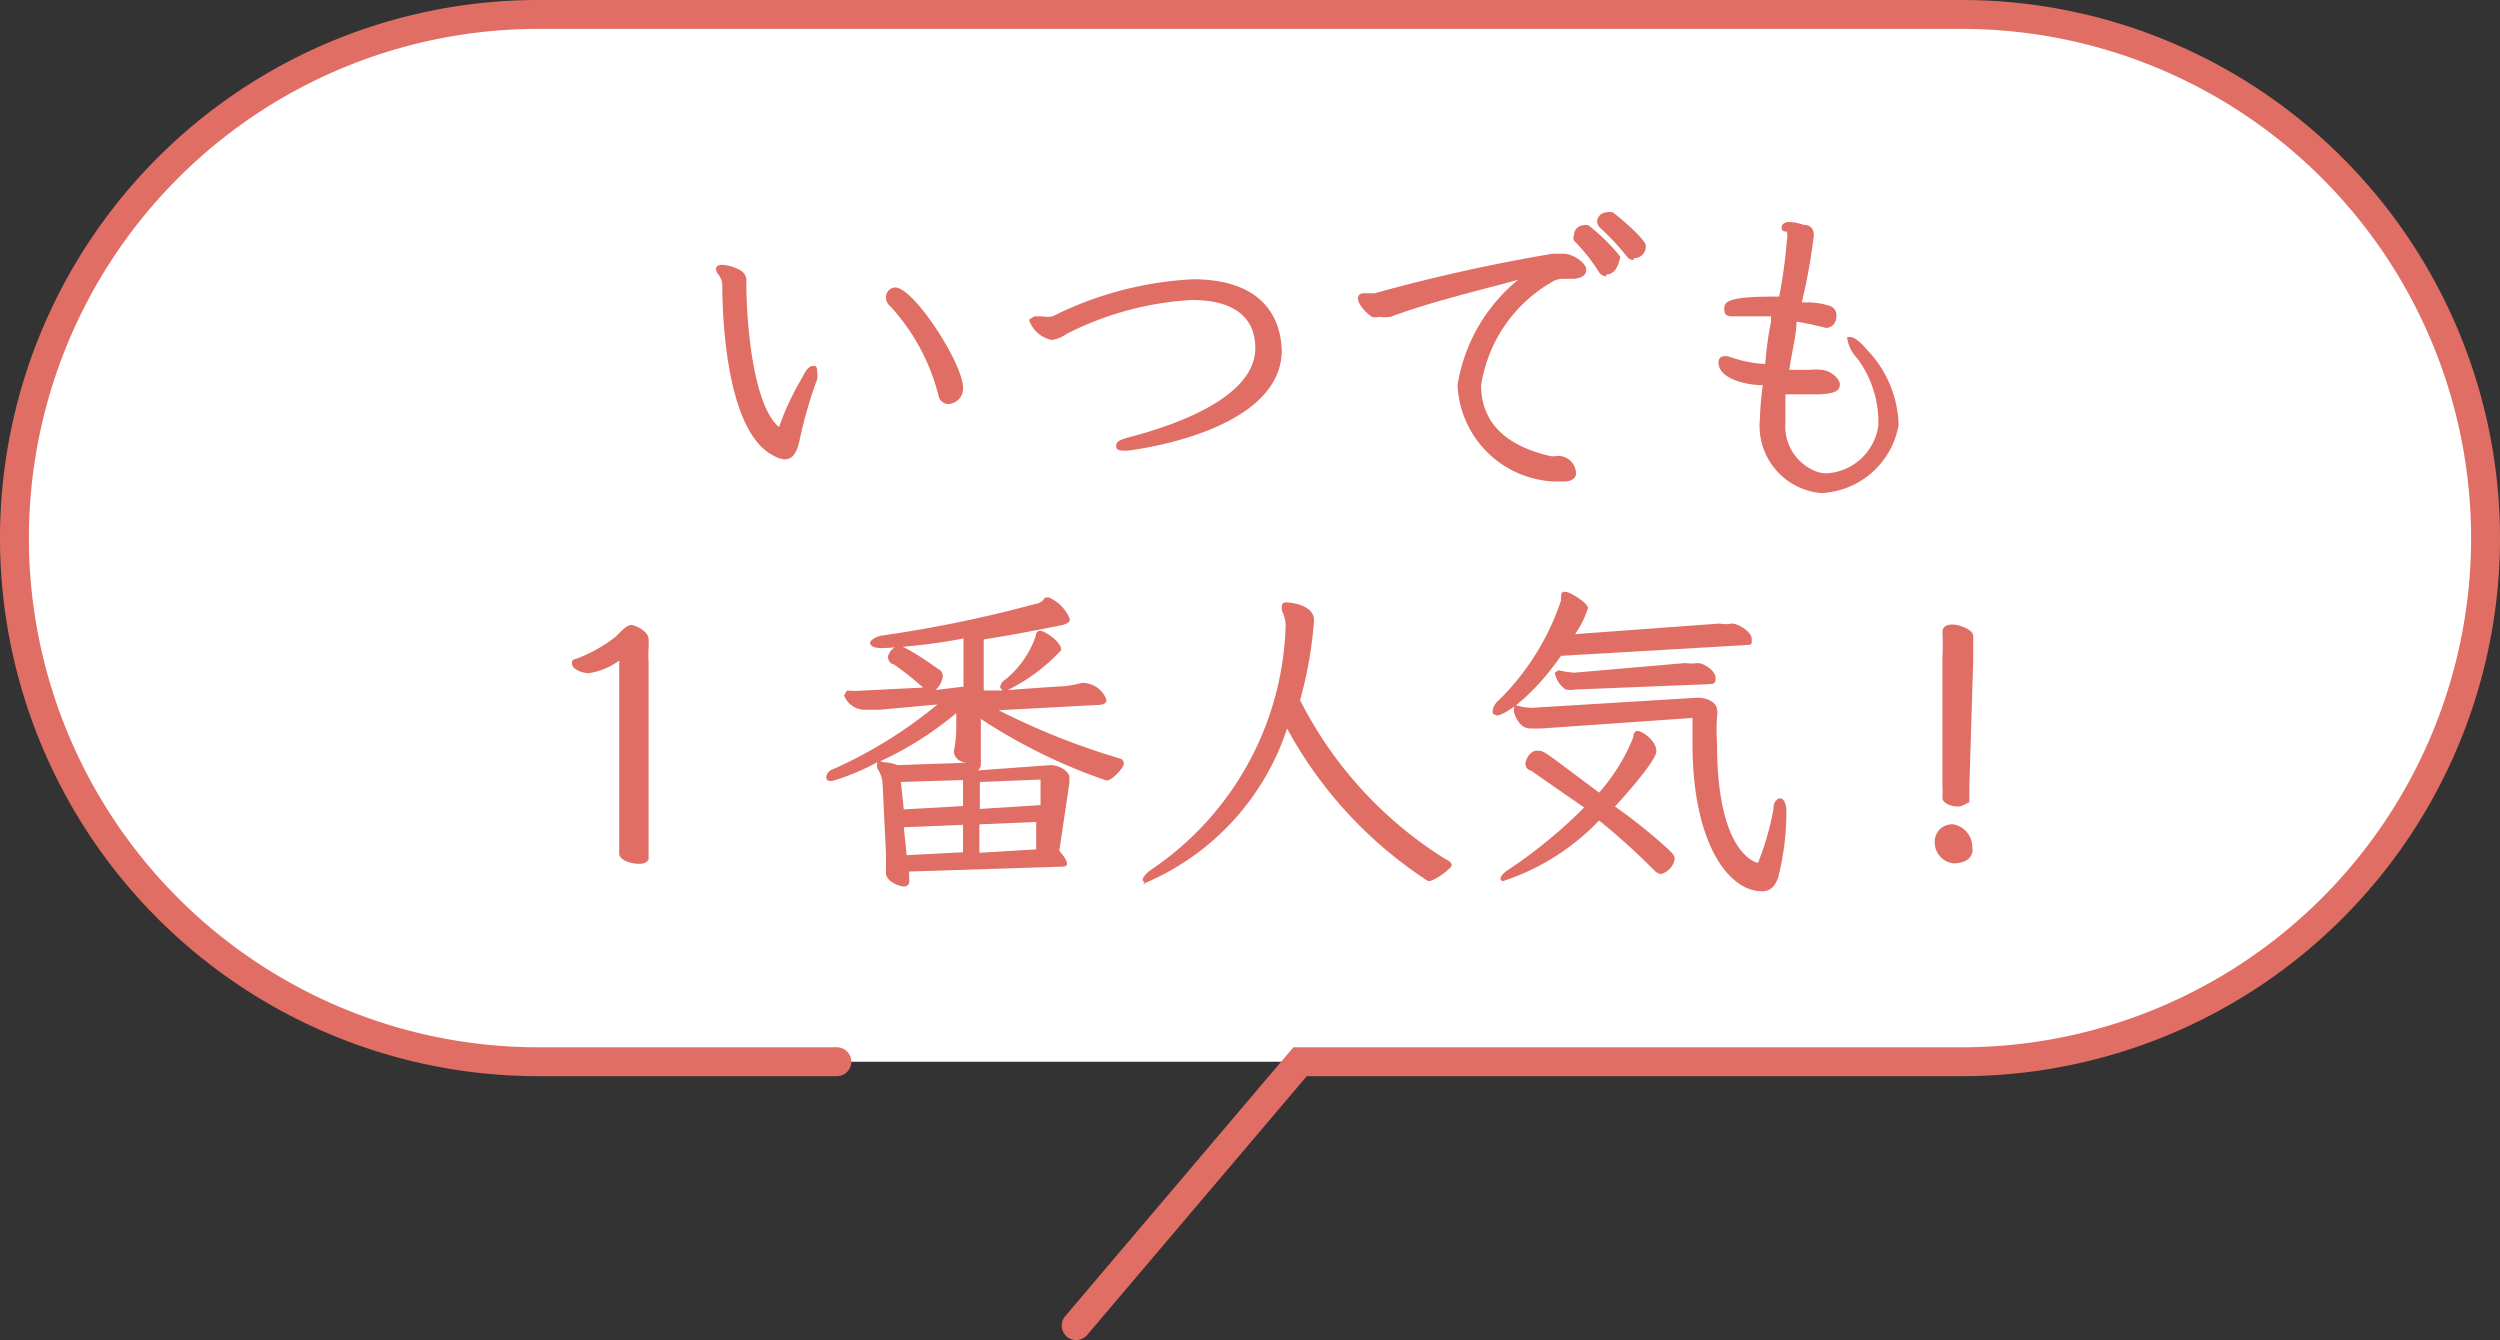
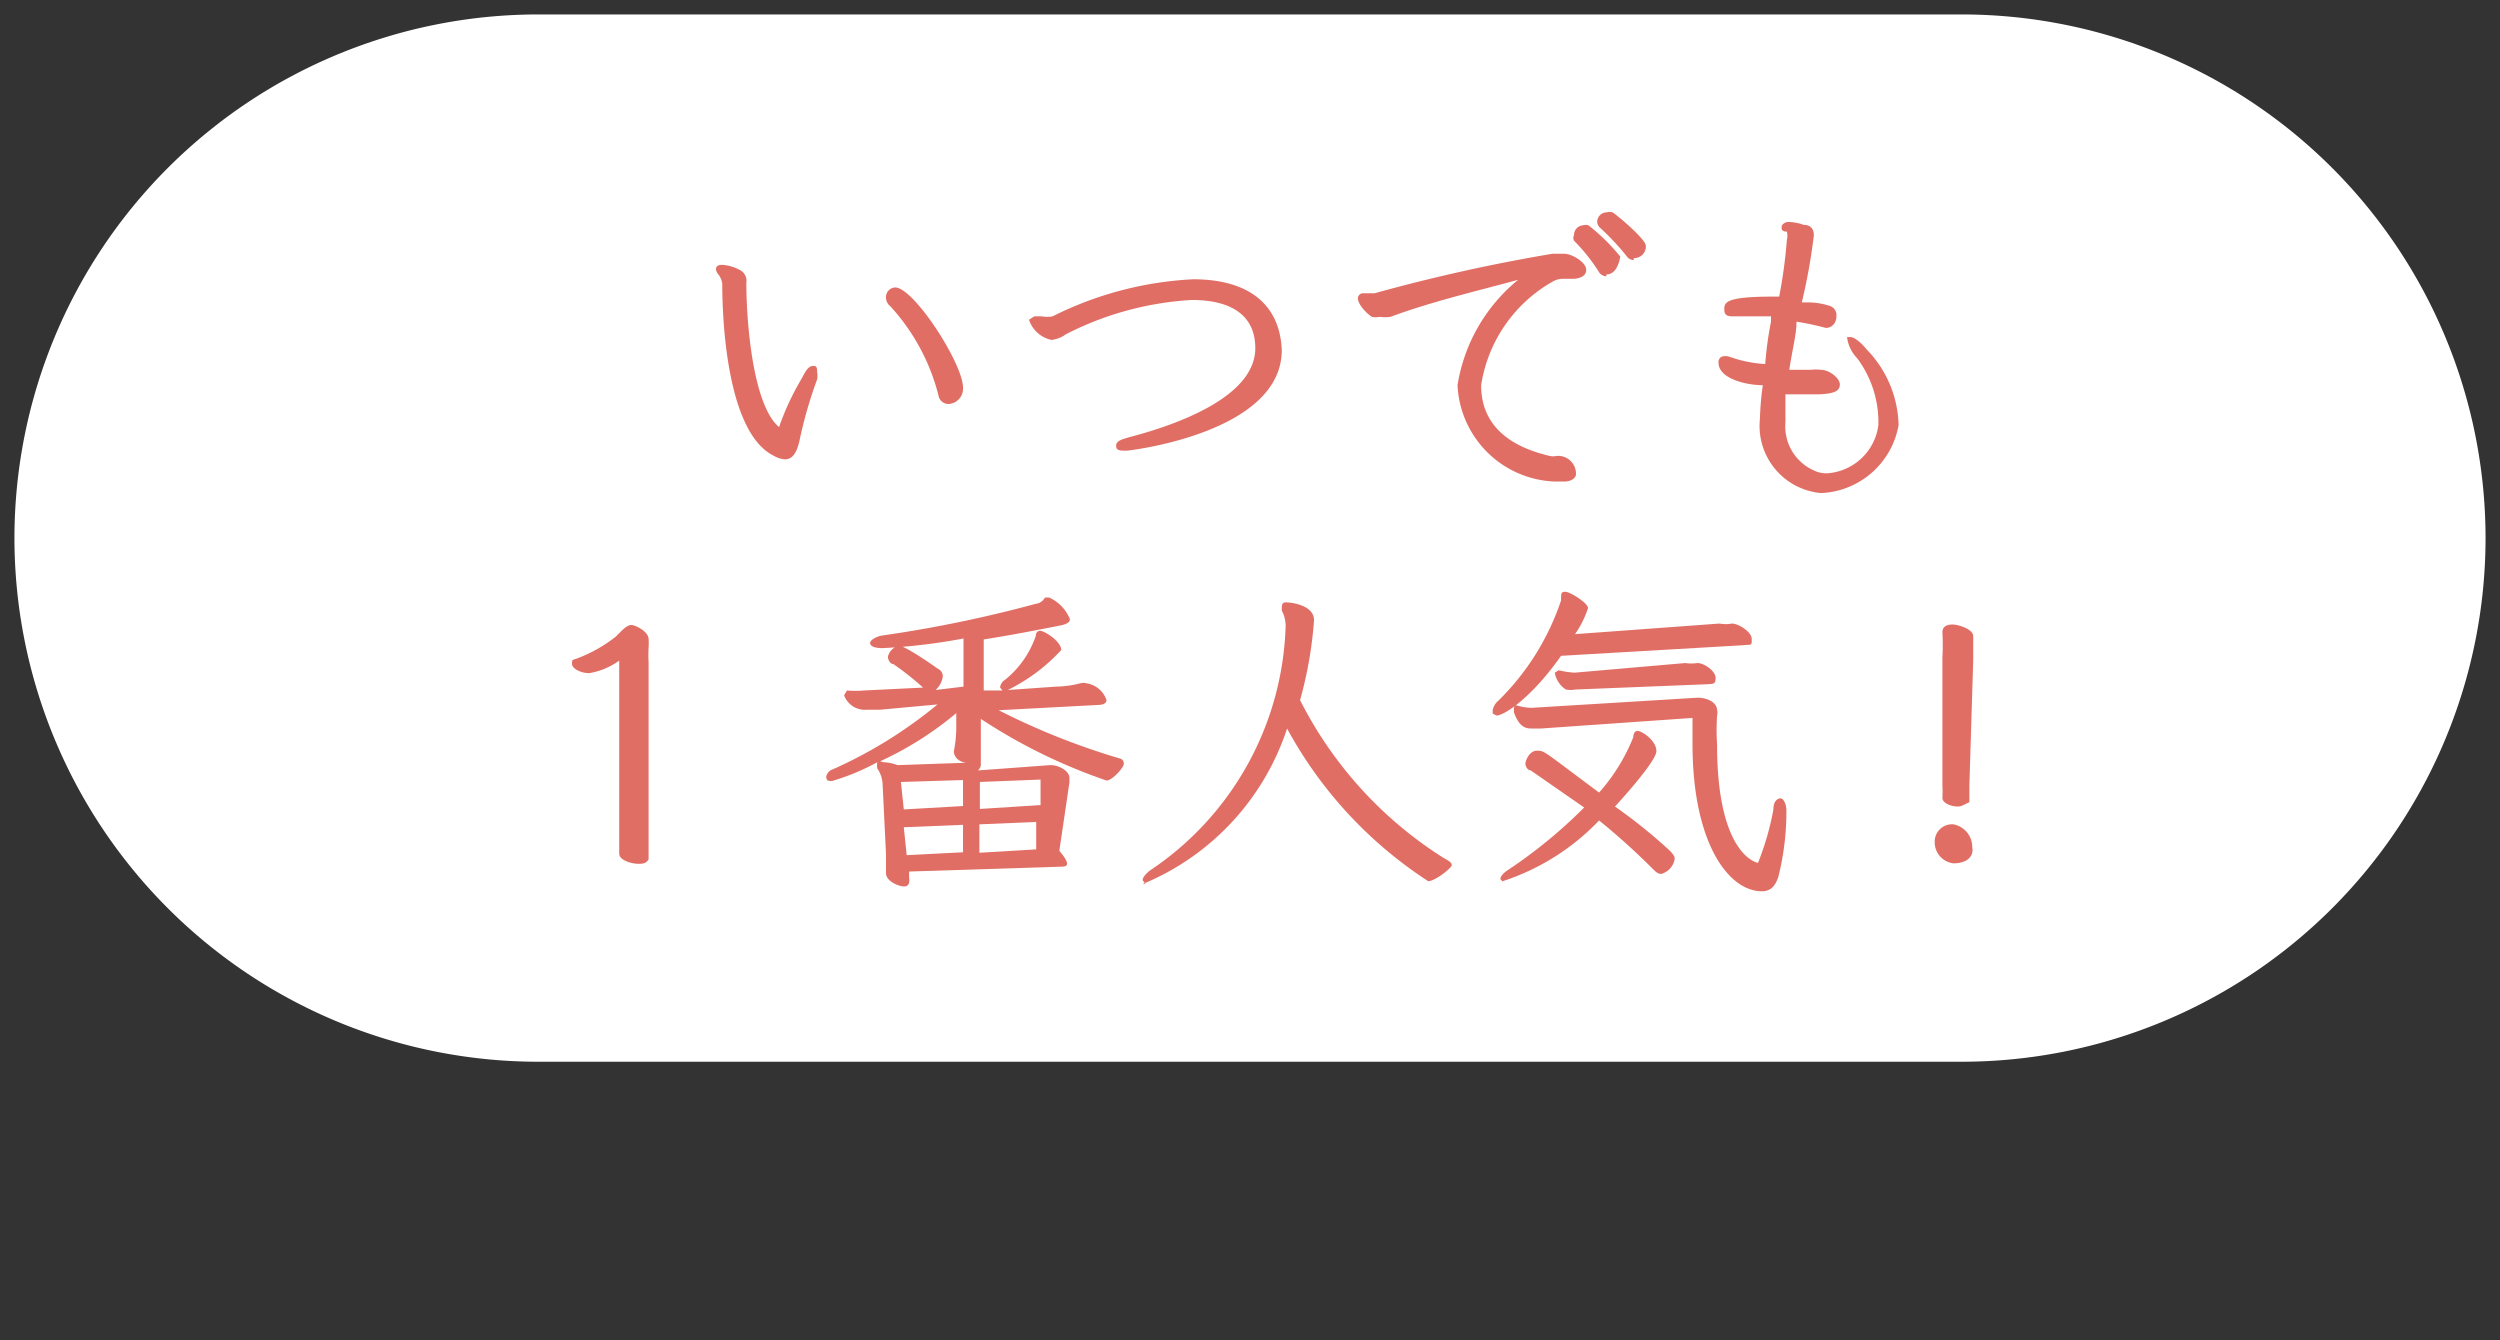
<svg xmlns="http://www.w3.org/2000/svg" viewBox="0 0 51.92 27.83">
  <rect x="0" y="0" width="51.92" height="27.83" fill="#333333" stroke="none" />
  <defs>
    <style>.cls-1{fill:#fff;}.cls-2{fill:#e16e64;}.cls-3{fill:none;stroke:#e16e64;stroke-linecap:round;stroke-miterlimit:10;stroke-width:0.6px;}</style>
  </defs>
  <title>アセット 9</title>
  <g id="レイヤー_2" data-name="レイヤー 2">
    <g id="デザイン_イメージ" data-name="デザイン イメージ">
      <path class="cls-1" d="M17.38,22.05h-6.2A10.88,10.88,0,0,1,.3,11.18h0A10.88,10.88,0,0,1,11.18.3H40.74A10.88,10.88,0,0,1,51.62,11.18h0A10.88,10.88,0,0,1,40.74,22.05H27" />
      <path class="cls-2" d="M16.3,9.54a.56.56,0,0,1-.24-.08C15.15,9,15,6.89,15,5.89a.41.41,0,0,0-.08-.19.18.18,0,0,1-.05-.11c0-.07.06-.09.13-.09a.88.88,0,0,1,.35.1.25.25,0,0,1,.15.27c0,.84.14,2.55.68,3A5.3,5.3,0,0,1,16.57,8l.14-.25c.05-.09.11-.15.17-.15s.09,0,.09.12a.45.45,0,0,1,0,.16,9,9,0,0,0-.37,1.29C16.54,9.42,16.45,9.54,16.3,9.54Zm3.41-1.15a.21.21,0,0,1-.22-.18,4.31,4.31,0,0,0-1-1.85.23.23,0,0,1-.09-.18.2.2,0,0,1,.2-.21C19,6,20,7.56,20,8.05A.32.32,0,0,1,19.71,8.39Z" />
      <path class="cls-2" d="M23.4,9.36c-.14,0-.22,0-.22-.1s.1-.13.27-.18c1-.26,2.62-.84,2.62-1.85,0-.66-.47-1-1.32-1a6.54,6.54,0,0,0-2.61.71.65.65,0,0,1-.3.12.63.63,0,0,1-.47-.42l.11-.07h.16a.6.6,0,0,0,.22,0,7.3,7.3,0,0,1,2.92-.77c1.15,0,1.8.52,1.84,1.47C26.62,9,23.43,9.36,23.4,9.36Z" />
      <path class="cls-2" d="M32.5,10l-.23,0a2.1,2.1,0,0,1-2-2,3.54,3.54,0,0,1,1.26-2.19c-.68.19-1.8.45-2.65.77a.84.84,0,0,1-.23,0,.34.34,0,0,1-.16,0c-.12-.08-.29-.26-.29-.39a.11.11,0,0,1,.11-.1l.1,0h.14a36.22,36.22,0,0,1,3.69-.82l.12,0,.12,0h0c.17,0,.44.17.46.31s-.11.2-.25.21l-.22,0a.43.43,0,0,0-.21.05,3,3,0,0,0-1.5,2.16c0,.75.48,1.25,1.43,1.47a.32.32,0,0,0,.13,0,.37.37,0,0,1,.41.36C32.74,9.94,32.61,10,32.5,10Zm.86-4.26a.21.21,0,0,1-.14-.07A3.77,3.77,0,0,0,32.69,5a.13.13,0,0,1,0-.12.2.2,0,0,1,.18-.2.21.21,0,0,1,.12,0,4.06,4.06,0,0,1,.66.65C33.61,5.55,33.52,5.7,33.36,5.7Zm.57-.34a.17.17,0,0,1-.14-.07,5.15,5.15,0,0,0-.56-.6.18.18,0,0,1-.06-.13.2.2,0,0,1,.2-.19.21.21,0,0,1,.12,0c.15.1.69.57.69.69A.24.24,0,0,1,33.93,5.36Z" />
      <path class="cls-2" d="M37.82,10.24A1.4,1.4,0,0,1,36.55,8.7,6.15,6.15,0,0,1,36.61,8c-.33,0-.92-.13-.92-.47a.13.13,0,0,1,.06-.12h0a.26.26,0,0,1,.17,0,2.61,2.61,0,0,0,.74.15,7.48,7.48,0,0,1,.12-.88l0-.11-.25,0H36c-.09,0-.19,0-.19-.14s0-.27,1-.27h.14a10.32,10.32,0,0,0,.16-1.18.34.34,0,0,0,0-.17C37,4.81,37,4.76,37,4.71s.08-.1.13-.1a1,1,0,0,1,.33.06c.13,0,.21.07.21.22a12.19,12.19,0,0,1-.25,1.39h.1a1.46,1.46,0,0,1,.47.07.2.2,0,0,1,.15.2c0,.18-.11.26-.22.26-.27-.07-.43-.1-.61-.13,0,.27-.09.59-.15,1l.18,0h.28a.72.72,0,0,1,.19,0c.19,0,.4.18.4.3s-.07.21-.52.21c-.19,0-.41,0-.61,0v.28c0,.11,0,.21,0,.3a1,1,0,0,0,.59,1,.6.6,0,0,0,.27.06,1.15,1.15,0,0,0,1.07-1l0-.12h0a2.22,2.22,0,0,0-.44-1.27A.75.75,0,0,1,38.36,7V7L38.43,7c.1,0,.27.17.33.25a2.33,2.33,0,0,1,.67,1.58A1.71,1.71,0,0,1,37.82,10.24Z" />
      <path class="cls-2" d="M13.27,17.94c-.17,0-.41-.08-.41-.21l0-.6V13.72a1.5,1.5,0,0,1-.62.26h0c-.19,0-.36-.1-.36-.19s0-.08.09-.11a3,3,0,0,0,.82-.46c.14-.14.23-.24.32-.24s.36.14.36.29a1.41,1.41,0,0,1,0,.18,2.85,2.85,0,0,0,0,.31v3.32c0,.19,0,.58,0,.77C13.44,17.88,13.43,17.94,13.27,17.94Z" />
      <path class="cls-2" d="M18.77,18.41c-.09,0-.37-.1-.37-.28s0-.18,0-.24l0-.16h0l-.07-1.44a.62.62,0,0,0-.11-.33.35.35,0,0,1,0-.13,4.74,4.74,0,0,1-.94.39c-.07,0-.12,0-.12-.09a.19.19,0,0,1,.13-.15,9.41,9.41,0,0,0,2.18-1.35l-1.2.11H18a.46.46,0,0,1-.47-.3v0l.06-.1a2.07,2.07,0,0,0,.35,0l1.23-.06h0a5.8,5.8,0,0,0-.62-.49c-.07,0-.11-.1-.11-.15a.3.3,0,0,1,.24-.23s.12,0,.8.48a.17.17,0,0,1,.1.16.46.46,0,0,1-.15.28l.58-.07,0-1a12.09,12.09,0,0,1-1.68.2c-.23,0-.26-.07-.26-.11s.09-.12.24-.15a26.39,26.39,0,0,0,3.2-.66.24.24,0,0,0,.19-.13h0l.09,0a.83.83,0,0,1,.43.45c0,.08-.1.1-.15.12-.6.12-1.13.22-1.64.3l0,1.06.39,0-.05-.06a.21.21,0,0,1,.1-.16,2,2,0,0,0,.64-.91s0-.11.09-.11.44.22.44.4a3.77,3.77,0,0,1-1.11.83l1-.07a2.16,2.16,0,0,0,.51-.07.22.22,0,0,1,.12,0,.52.52,0,0,1,.42.35c0,.09-.13.1-.17.1l-2.07.11a14.74,14.74,0,0,0,2.51,1,.11.11,0,0,1,.09.11c0,.08-.24.35-.36.35a11.47,11.47,0,0,1-2.61-1.28l0,.92a.17.17,0,0,1-.06.15l1.5-.11c.21,0,.4.14.4.26l0,.1L22,17.67c.11.13.16.21.16.27S22.08,18,22,18l-3.12.1,0,.12C18.9,18.36,18.86,18.41,18.77,18.41Zm0-1.23.06.58L20,17.7l0-.57Zm1.57-.06,0,.59,1.18-.07,0-.57Zm-1.63-.88.06.57L20,16.74l0-.54Zm1.64,0,0,.56,1.26-.08,0-.53Zm-2-.41a.93.93,0,0,1,.29.06l1.44-.05c-.12,0-.27-.09-.27-.24a2.56,2.56,0,0,0,.05-.51v-.28a7,7,0,0,1-1.58,1Z" />
      <path class="cls-2" d="M23.79,18.36l-.06-.08c0-.05.05-.12.15-.2A6.33,6.33,0,0,0,26.7,13a.68.68,0,0,0-.08-.32c0-.12,0-.17.09-.17s.58.05.58.37A8.4,8.4,0,0,1,27,14.54a8.31,8.31,0,0,0,3,3.29c.1.05.15.09.15.14s-.34.33-.49.33a8.76,8.76,0,0,1-2.93-3.17,5.27,5.27,0,0,1-3,3.23Z" />
      <path class="cls-2" d="M36.59,18.51c-.69,0-1.44-1-1.44-3.06,0-.17,0-.36,0-.54L32,15.13h-.17c-.12,0-.27,0-.39-.34,0-.11,0-.14.06-.14a1.08,1.08,0,0,0,.31.05l3.44-.21c.23,0,.41.11.41.26a.2.2,0,0,1,0,.11,4.67,4.67,0,0,0,0,.6c0,2.33.85,2.46.85,2.46a5.7,5.7,0,0,0,.32-1.11c0-.19.1-.23.15-.23s.12.1.12.26a5.57,5.57,0,0,1-.17,1.38C36.86,18.42,36.76,18.51,36.59,18.51Zm-5.37-.19-.06-.06c0-.06.06-.13.17-.2a10.21,10.21,0,0,0,1.57-1.29L31.79,16c-.06,0-.11-.08-.11-.14s.08-.27.24-.27.12,0,1.29.87a3.9,3.9,0,0,0,.71-1.15s0-.13.09-.13.39.2.39.42-.85,1.14-.86,1.15a11,11,0,0,1,1.12.9c.07.07.12.12.12.19a.39.39,0,0,1-.28.31c-.07,0-.12-.05-.18-.11a14.1,14.1,0,0,0-1.11-1,4.84,4.84,0,0,1-2,1.26ZM31,14.82,31,14.75a.34.34,0,0,1,.12-.2,5.25,5.25,0,0,0,1.3-2.08c0-.15,0-.18.09-.18s.47.23.47.34a2.06,2.06,0,0,1-.27.54l3-.22a.71.71,0,0,0,.26,0h0c.13,0,.41.17.41.32s0,.11-.18.13l-3.78.22c-.61.87-1.18,1.24-1.34,1.24Zm1.72-.5a.54.54,0,0,1-.2,0,.52.52,0,0,1-.23-.35v0l.08-.05a1.89,1.89,0,0,0,.33.05L35,13.77a.85.85,0,0,0,.25,0h0c.15,0,.38.17.38.31s-.06.12-.17.13Z" />
      <path class="cls-2" d="M40.57,17.93a.44.44,0,0,1-.39-.44.36.36,0,0,1,.39-.37.48.48,0,0,1,.39.47C41,17.81,40.82,17.93,40.57,17.93Zm.09-1.18c-.14,0-.32-.07-.32-.18a2.44,2.44,0,0,0,0-.27l0-2.64a5,5,0,0,0,0-.53c0-.11.08-.16.21-.16s.43.1.43.24l0,.12c0,.11,0,.22,0,.37l-.08,2.62v.34C40.79,16.71,40.74,16.75,40.66,16.75Z" />
-       <path class="cls-3" d="M17.38,22.05h-6.2A10.88,10.88,0,0,1,.3,11.18h0A10.88,10.88,0,0,1,11.18.3H40.74A10.88,10.88,0,0,1,51.62,11.18h0A10.88,10.88,0,0,1,40.74,22.05H27l-4.65,5.48" />
    </g>
  </g>
</svg>